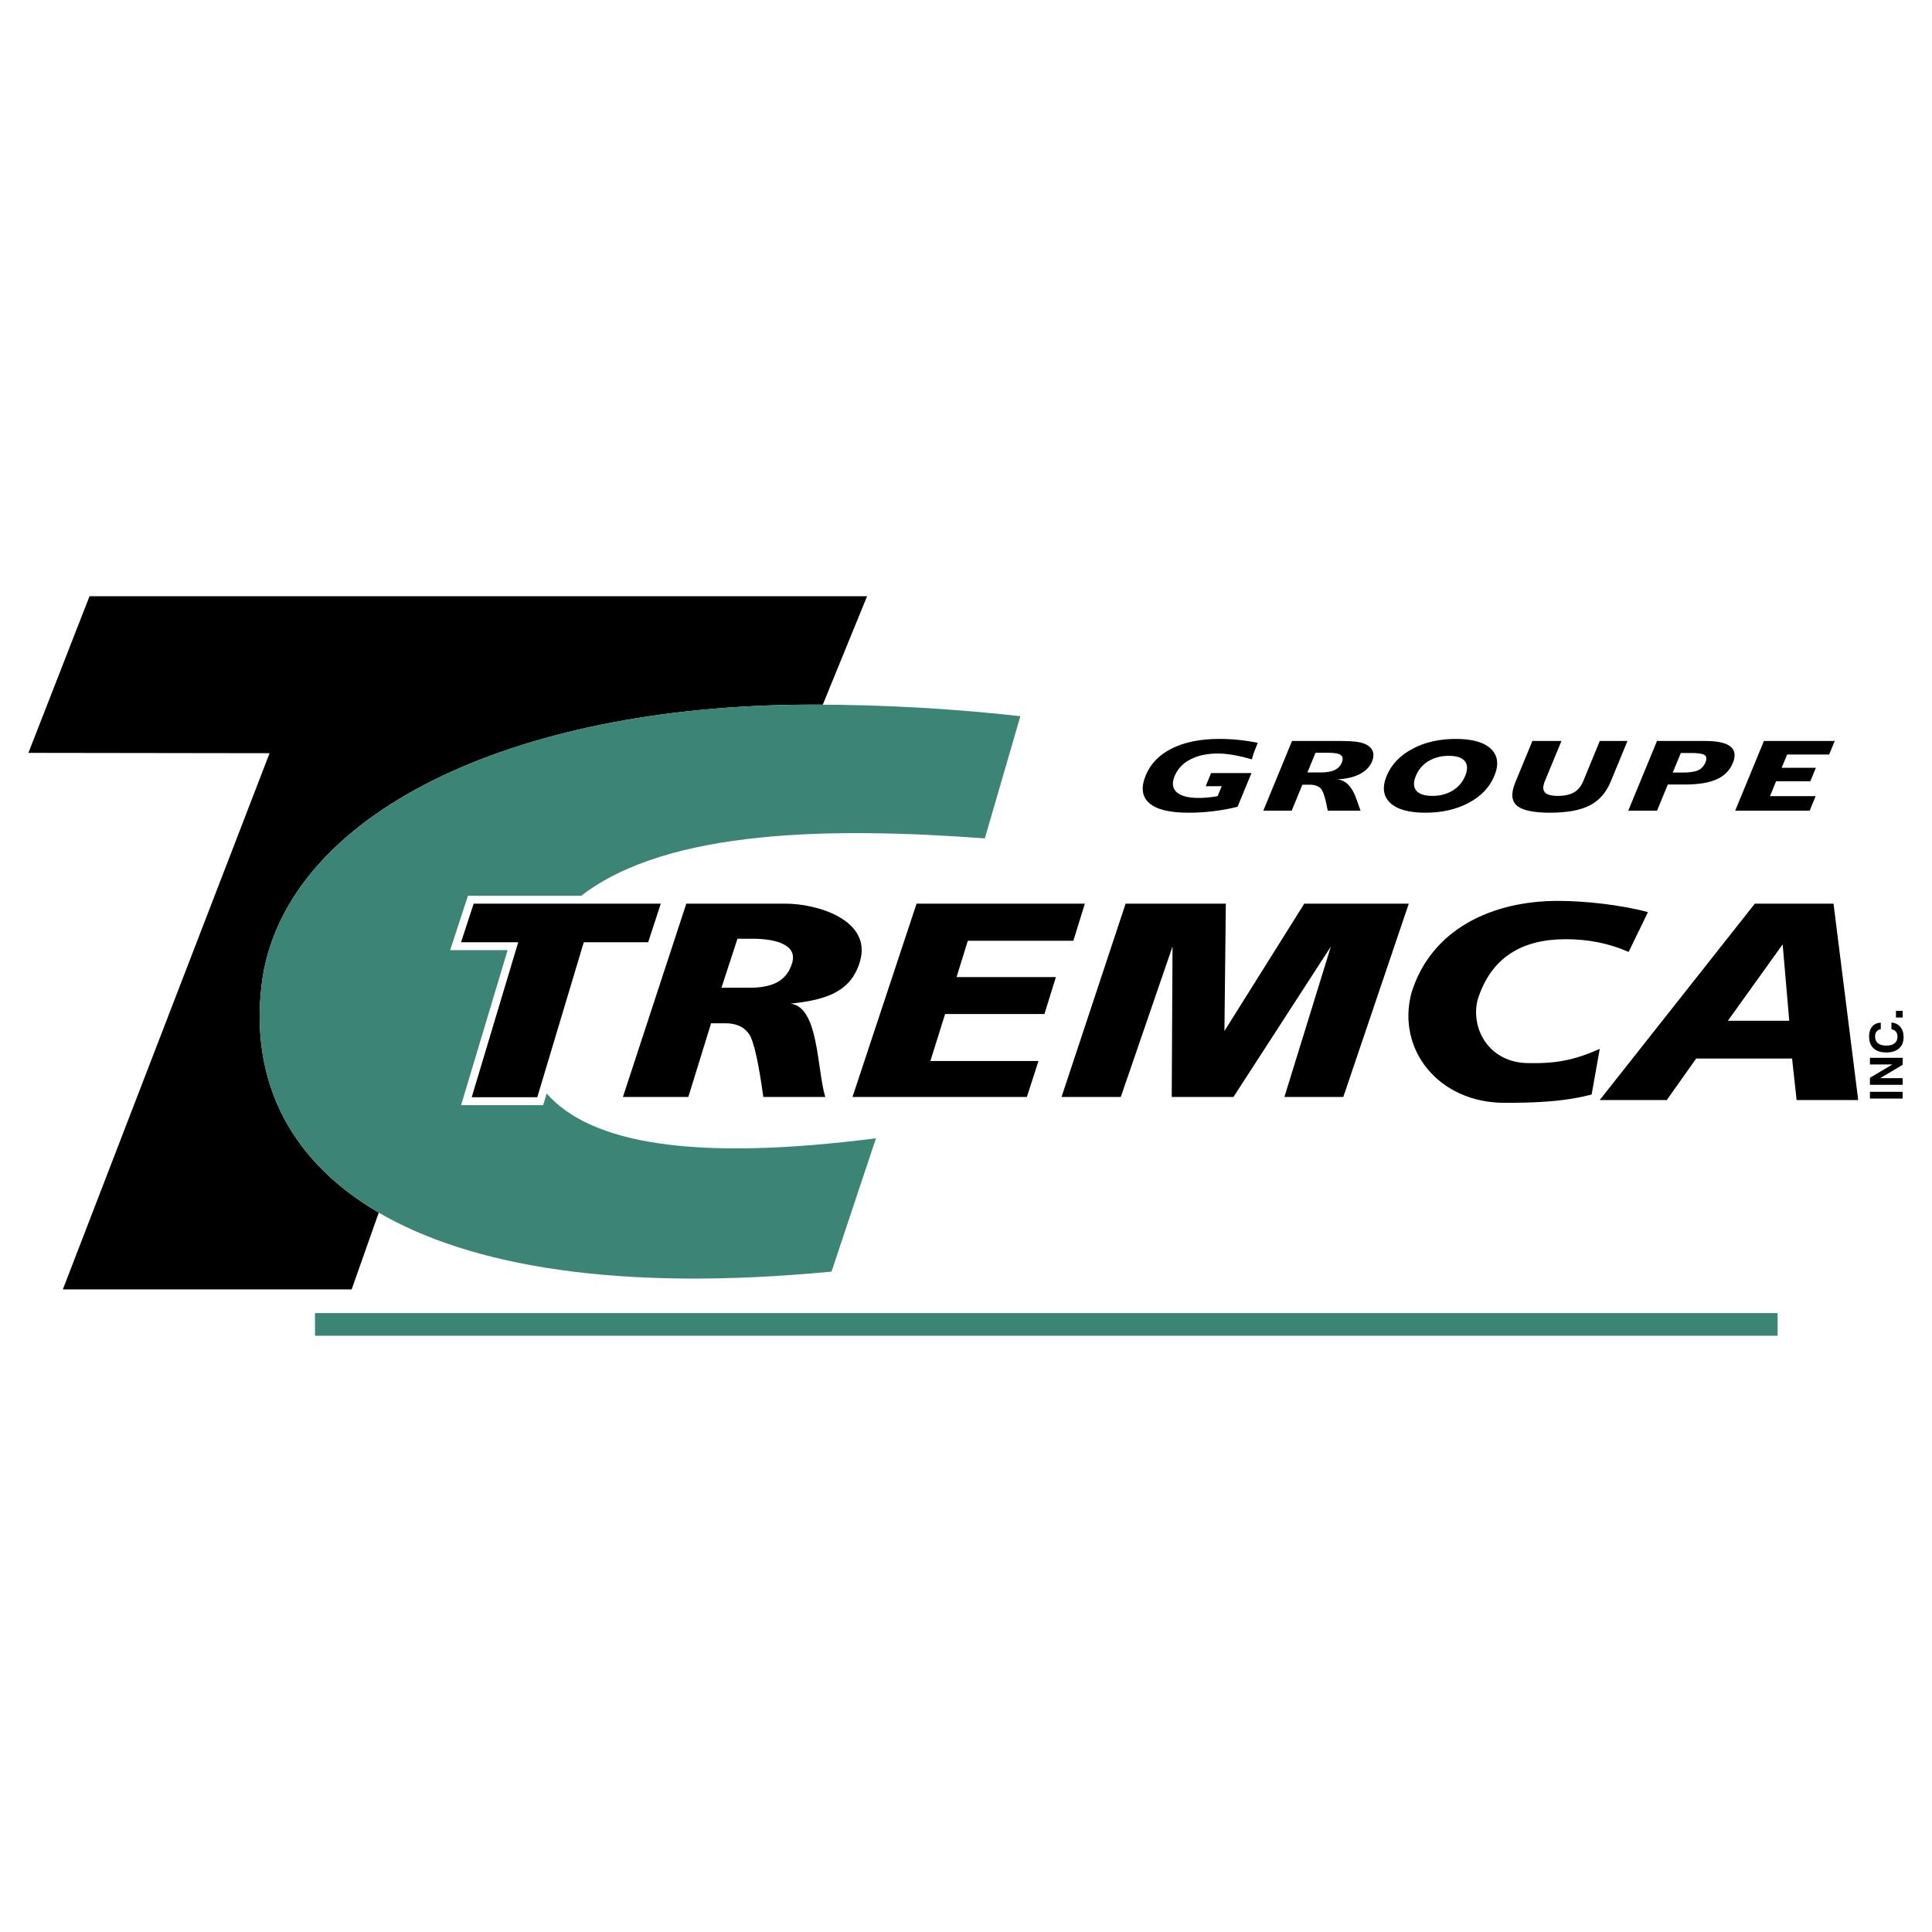
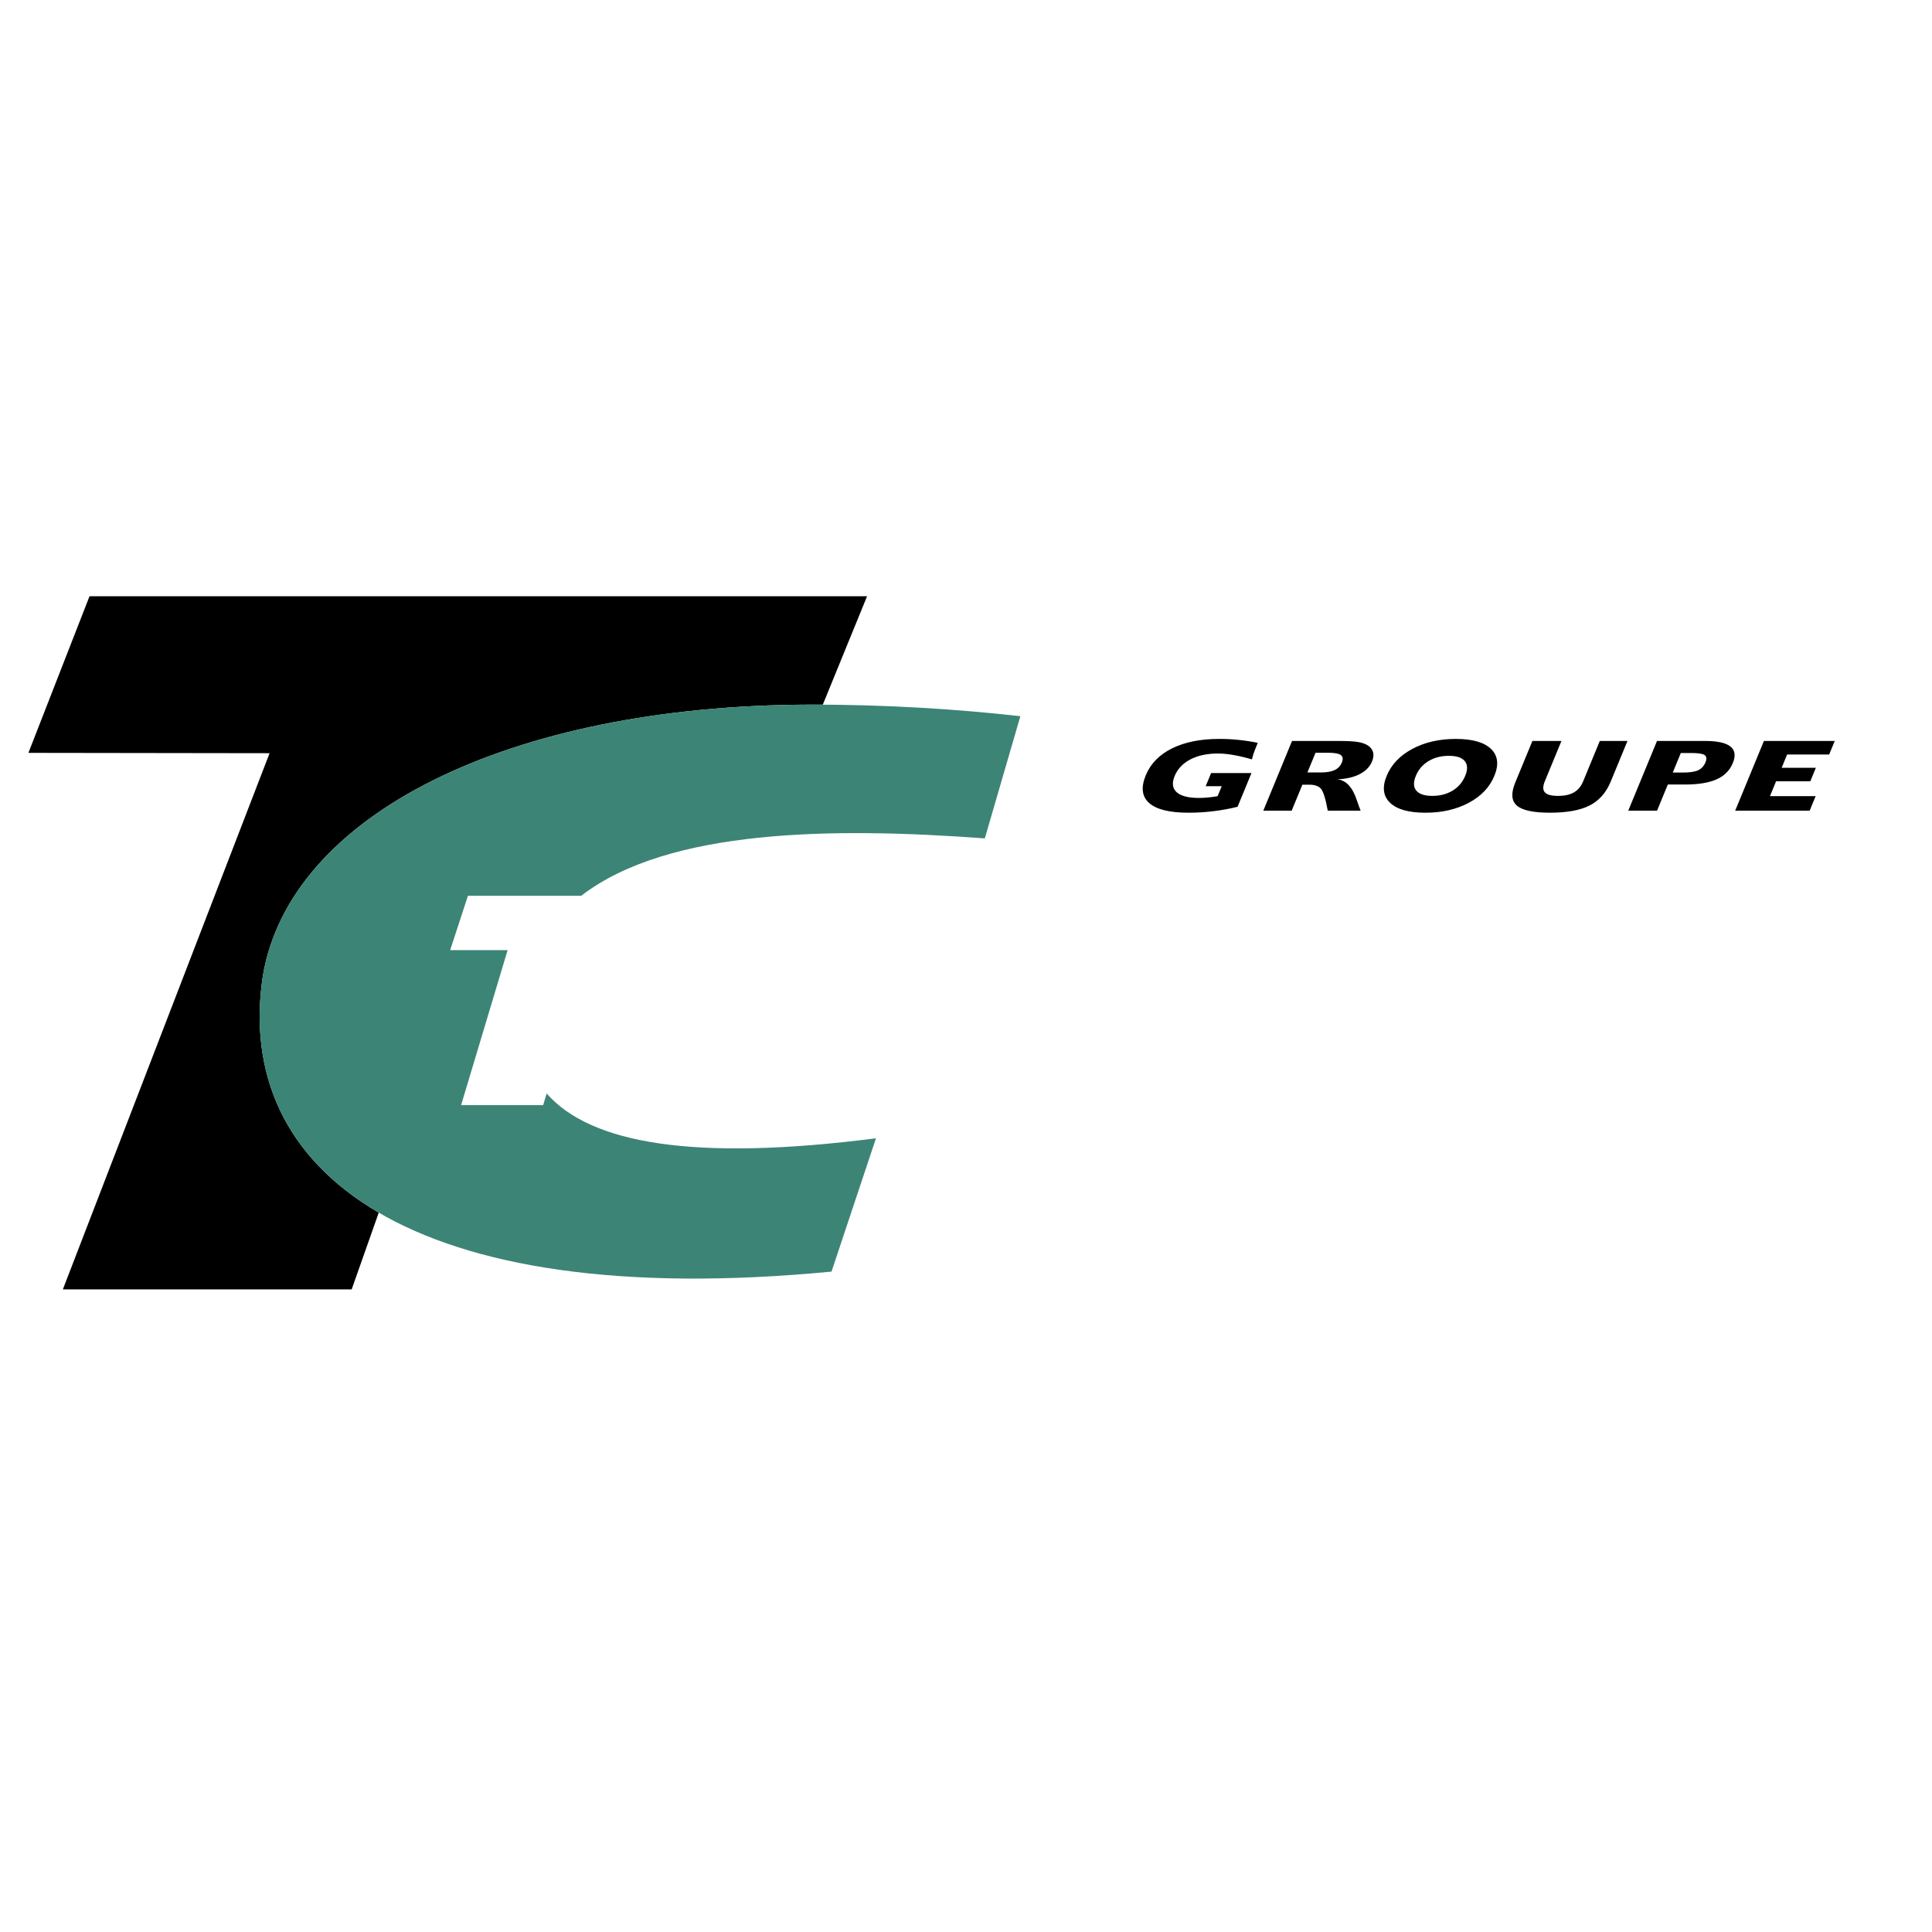
<svg xmlns="http://www.w3.org/2000/svg" version="1.0" id="Layer_1" x="0px" y="0px" width="192.756px" height="192.756px" viewBox="0 0 192.756 192.756" enable-background="new 0 0 192.756 192.756" xml:space="preserve">
  <g>
-     <polygon fill-rule="evenodd" clip-rule="evenodd" fill="#FFFFFF" points="0,0 192.756,0 192.756,192.756 0,192.756 0,0  " />
    <path fill-rule="evenodd" clip-rule="evenodd" d="M2.834,75.113l6.098-15.626h77.576L82.09,70.304l0,0   c-0.423-0.002-0.846-0.003-1.271-0.002C50.739,70.364,28.899,81.3,26.221,97.389c-1.467,9.715,2.198,18.134,11.567,23.593l0,0   l-2.701,7.659H6.272l20.624-53.494L2.834,75.113L2.834,75.113L2.834,75.113L2.834,75.113z" />
    <path fill-rule="evenodd" clip-rule="evenodd" fill="#3C8476" d="M101.802,71.456l-3.546,12.19l0,0   c-15.159-1.123-31.594-0.964-40.267,5.725l0,0H46.686l-1.773,5.423h5.732l-4.641,15.465h8.188l0.348-1.161l0,0   c4.395,5.01,14.702,6.793,32.854,4.471l0,0l-4.433,13.299l0,0c-42.26,4.064-59.661-10.144-56.741-29.479   C28.899,81.3,50.739,70.364,80.82,70.302C88.4,70.283,95.672,70.763,101.802,71.456L101.802,71.456L101.802,71.456L101.802,71.456   L101.802,71.456z" />
-     <path fill-rule="evenodd" clip-rule="evenodd" d="M175.079,90.159h7.851l2.464,19.594h-6.144l-0.455-4.144h-9.566l-2.934,4.144   h-6.691L175.079,90.159L175.079,90.159L175.079,90.159L175.079,90.159z M177.856,94.219l-5.469,7.625h6.127L177.856,94.219   L177.856,94.219L177.856,94.219L177.856,94.219z M164.419,90.997l-1.929,3.978l0,0c-1.974-0.877-4.092-1.271-6.269-1.271   c-4.349,0-7.479,1.791-8.807,6.077c-0.688,2.84,1.105,6.142,4.87,6.282c2.975,0.071,4.73-0.275,7.323-1.414l0,0l-0.808,4.549l0,0   c-2.81,0.74-5.77,0.831-8.677,0.831c-6.627,0-10.805-5.344-9.298-10.979c1.974-6.371,8.051-9.168,14.62-9.168   C158.197,89.882,161.731,90.287,164.419,90.997L164.419,90.997L164.419,90.997L164.419,90.997L164.419,90.997z M112.302,90.159   h9.999l-0.139,12.705l7.965-12.705h10.427l-6.532,19.285h-5.876l4.637-15.01l-9.72,15.01h-6.159l0.079-15.01l-5.161,15.01h-5.912   L112.302,90.159L112.302,90.159L112.302,90.159L112.302,90.159z M91.445,90.159h16.79l-1.146,3.702H96.558l-1.122,3.62h9.911   l-1.144,3.689h-9.911l-1.468,4.688h10.784l-1.157,3.585H85.054L91.445,90.159L91.445,90.159L91.445,90.159L91.445,90.159z    M68.471,90.159h9.904l0,0c3.212,0,8.597,1.645,7.434,5.729c-0.94,3.304-3.81,3.892-6.95,4.254c2.841,0.26,2.649,6.623,3.479,9.301   l0,0h-6.182l0,0c-0.452-3.293-0.929-5.551-1.418-6.269c-0.49-0.72-1.275-1.081-2.363-1.081l0,0h-1.43l-2.27,7.35h-6.526   L68.471,90.159L68.471,90.159L68.471,90.159L68.471,90.159z M73.578,93.656l-1.599,4.893h2.694l0,0   c1.917,0,3.743-0.369,4.363-2.481c0.579-1.971-2.023-2.411-3.972-2.411l0,0H73.578L73.578,93.656L73.578,93.656L73.578,93.656z    M47.257,90.159h18.668l-1.258,3.847h-6.422l-4.641,15.465h-6.542l4.641-15.465H46L47.257,90.159L47.257,90.159L47.257,90.159   L47.257,90.159z" />
    <path fill-rule="evenodd" clip-rule="evenodd" d="M125.489,74.113l-0.135,0.328l0,0c-0.129,0.312-0.227,0.568-0.292,0.768   c-0.065,0.199-0.118,0.384-0.155,0.555c-0.67-0.194-1.287-0.34-1.852-0.438c-0.563-0.099-1.078-0.148-1.547-0.148   c-1.078,0-1.993,0.197-2.746,0.59c-0.751,0.393-1.274,0.944-1.568,1.656c-0.287,0.697-0.22,1.235,0.203,1.616   c0.425,0.38,1.165,0.57,2.223,0.57c0.271,0,0.562-0.015,0.875-0.043c0.314-0.029,0.644-0.074,0.987-0.134l0,0l0.409-0.993h-1.6   l0.542-1.314h4.028l-1.388,3.365l0,0c-0.772,0.194-1.574,0.341-2.404,0.441c-0.832,0.102-1.661,0.152-2.489,0.152   c-1.882,0-3.188-0.32-3.919-0.959c-0.73-0.638-0.847-1.562-0.349-2.771c0.48-1.165,1.355-2.062,2.625-2.69   c1.271-0.629,2.839-0.943,4.709-0.943c0.648,0,1.291,0.032,1.927,0.098C124.213,73.885,124.851,73.982,125.489,74.113   L125.489,74.113L125.489,74.113L125.489,74.113L125.489,74.113z M131.251,75.101l-0.812,1.968h1.311l0,0   c0.599,0,1.065-0.078,1.403-0.236c0.338-0.157,0.577-0.407,0.718-0.748c0.144-0.35,0.111-0.601-0.099-0.755   c-0.21-0.152-0.638-0.229-1.284-0.229l0,0H131.251L131.251,75.101L131.251,75.101L131.251,75.101z M128.906,73.926h4.644l0,0   c0.836,0,1.459,0.031,1.868,0.093c0.408,0.062,0.735,0.166,0.979,0.31c0.305,0.177,0.5,0.405,0.583,0.688   c0.086,0.281,0.055,0.6-0.091,0.952c-0.223,0.541-0.639,0.965-1.247,1.274c-0.61,0.309-1.365,0.479-2.268,0.512   c0.883,0.052,1.55,0.742,1.993,2.067c0.15,0.452,0.278,0.804,0.383,1.059l0,0h-3.279l0,0c-0.22-1.204-0.451-1.936-0.688-2.198   c-0.238-0.264-0.62-0.395-1.149-0.395l0,0h-0.695l-1.069,2.593h-2.829L128.906,73.926L128.906,73.926L128.906,73.926   L128.906,73.926z M144.554,75.409c-0.774,0-1.452,0.176-2.034,0.528c-0.582,0.354-1.003,0.843-1.261,1.469   c-0.262,0.634-0.245,1.125,0.047,1.476c0.293,0.349,0.825,0.524,1.6,0.524c0.771,0,1.444-0.175,2.021-0.524   c0.576-0.351,0.996-0.842,1.257-1.476c0.26-0.629,0.245-1.12-0.043-1.471C145.854,75.585,145.323,75.409,144.554,75.409   L144.554,75.409L144.554,75.409L144.554,75.409L144.554,75.409z M145.249,73.722c1.65,0,2.818,0.333,3.508,0.997   c0.689,0.665,0.801,1.562,0.336,2.688c-0.467,1.134-1.318,2.031-2.553,2.689c-1.235,0.659-2.677,0.989-4.327,0.989   c-1.656,0-2.83-0.33-3.523-0.99c-0.693-0.662-0.807-1.557-0.341-2.688c0.466-1.129,1.319-2.026,2.561-2.69   C142.15,74.053,143.597,73.722,145.249,73.722L145.249,73.722L145.249,73.722L145.249,73.722L145.249,73.722z M152.888,73.926   h2.897l-1.656,4.015l0,0c-0.209,0.509-0.209,0.881,0.003,1.114c0.21,0.234,0.646,0.351,1.308,0.351   c0.659,0,1.192-0.117,1.596-0.351c0.405-0.233,0.711-0.605,0.921-1.114l0,0l1.655-4.015h2.761l-1.67,4.049l0,0   c-0.457,1.11-1.159,1.906-2.103,2.387c-0.946,0.481-2.267,0.722-3.965,0.722c-1.656,0-2.755-0.237-3.299-0.712   c-0.542-0.474-0.596-1.239-0.159-2.297l0,0L152.888,73.926L152.888,73.926L152.888,73.926L152.888,73.926z M167.695,75.128   l-0.804,1.95h1.004l0,0c0.696,0,1.209-0.077,1.537-0.232c0.328-0.154,0.57-0.419,0.725-0.795c0.14-0.339,0.112-0.577-0.083-0.715   c-0.194-0.139-0.632-0.208-1.308-0.208l0,0H167.695L167.695,75.128L167.695,75.128L167.695,75.128z M165.319,73.926h4.797l0,0   c1.226,0,2.069,0.185,2.53,0.553c0.461,0.369,0.54,0.921,0.235,1.658c-0.302,0.732-0.838,1.27-1.61,1.616   c-0.77,0.345-1.83,0.518-3.174,0.518l0,0h-1.698l-1.075,2.609h-2.872L165.319,73.926L165.319,73.926L165.319,73.926L165.319,73.926   z M175.987,73.926h7.066l-0.558,1.353h-4.194l-0.545,1.323h3.413l-0.557,1.349H177.2l-0.61,1.481h4.557l-0.597,1.449h-7.43   L175.987,73.926L175.987,73.926L175.987,73.926L175.987,73.926z" />
-     <path fill-rule="evenodd" clip-rule="evenodd" d="M189.83,109.603h-3.266v-0.672h3.266V109.603L189.83,109.603L189.83,109.603   L189.83,109.603z M189.83,108.231h-3.266v-0.703l2.244-1.326h-2.244v-0.663h3.266v0.694l-2.244,1.335h2.244V108.231L189.83,108.231   L189.83,108.231L189.83,108.231z M188.708,102.022c0.371,0.024,0.666,0.168,0.885,0.429c0.22,0.262,0.328,0.603,0.328,1.021   c0,0.483-0.15,0.859-0.453,1.128c-0.301,0.269-0.724,0.402-1.268,0.402c-0.556,0-0.981-0.137-1.277-0.41s-0.443-0.667-0.443-1.18   c0-0.417,0.102-0.747,0.305-0.988s0.49-0.375,0.861-0.398l0,0v0.663l0,0c-0.185,0.028-0.325,0.104-0.422,0.227   c-0.098,0.123-0.146,0.288-0.146,0.497c0,0.296,0.095,0.521,0.286,0.674c0.19,0.153,0.47,0.231,0.836,0.231   c0.354,0,0.629-0.077,0.822-0.229c0.194-0.154,0.291-0.371,0.291-0.654c0-0.203-0.053-0.371-0.156-0.501   c-0.104-0.131-0.254-0.214-0.449-0.253l0,0V102.022L188.708,102.022L188.708,102.022L188.708,102.022z M189.83,101.516h-0.668   v-0.667h0.668V101.516L189.83,101.516L189.83,101.516L189.83,101.516z" />
-     <polygon fill-rule="evenodd" clip-rule="evenodd" fill="#3C8476" points="31.427,131.007 177.353,131.007 177.353,133.27    31.427,133.27 31.427,131.007 31.427,131.007 31.427,131.007  " />
  </g>
</svg>